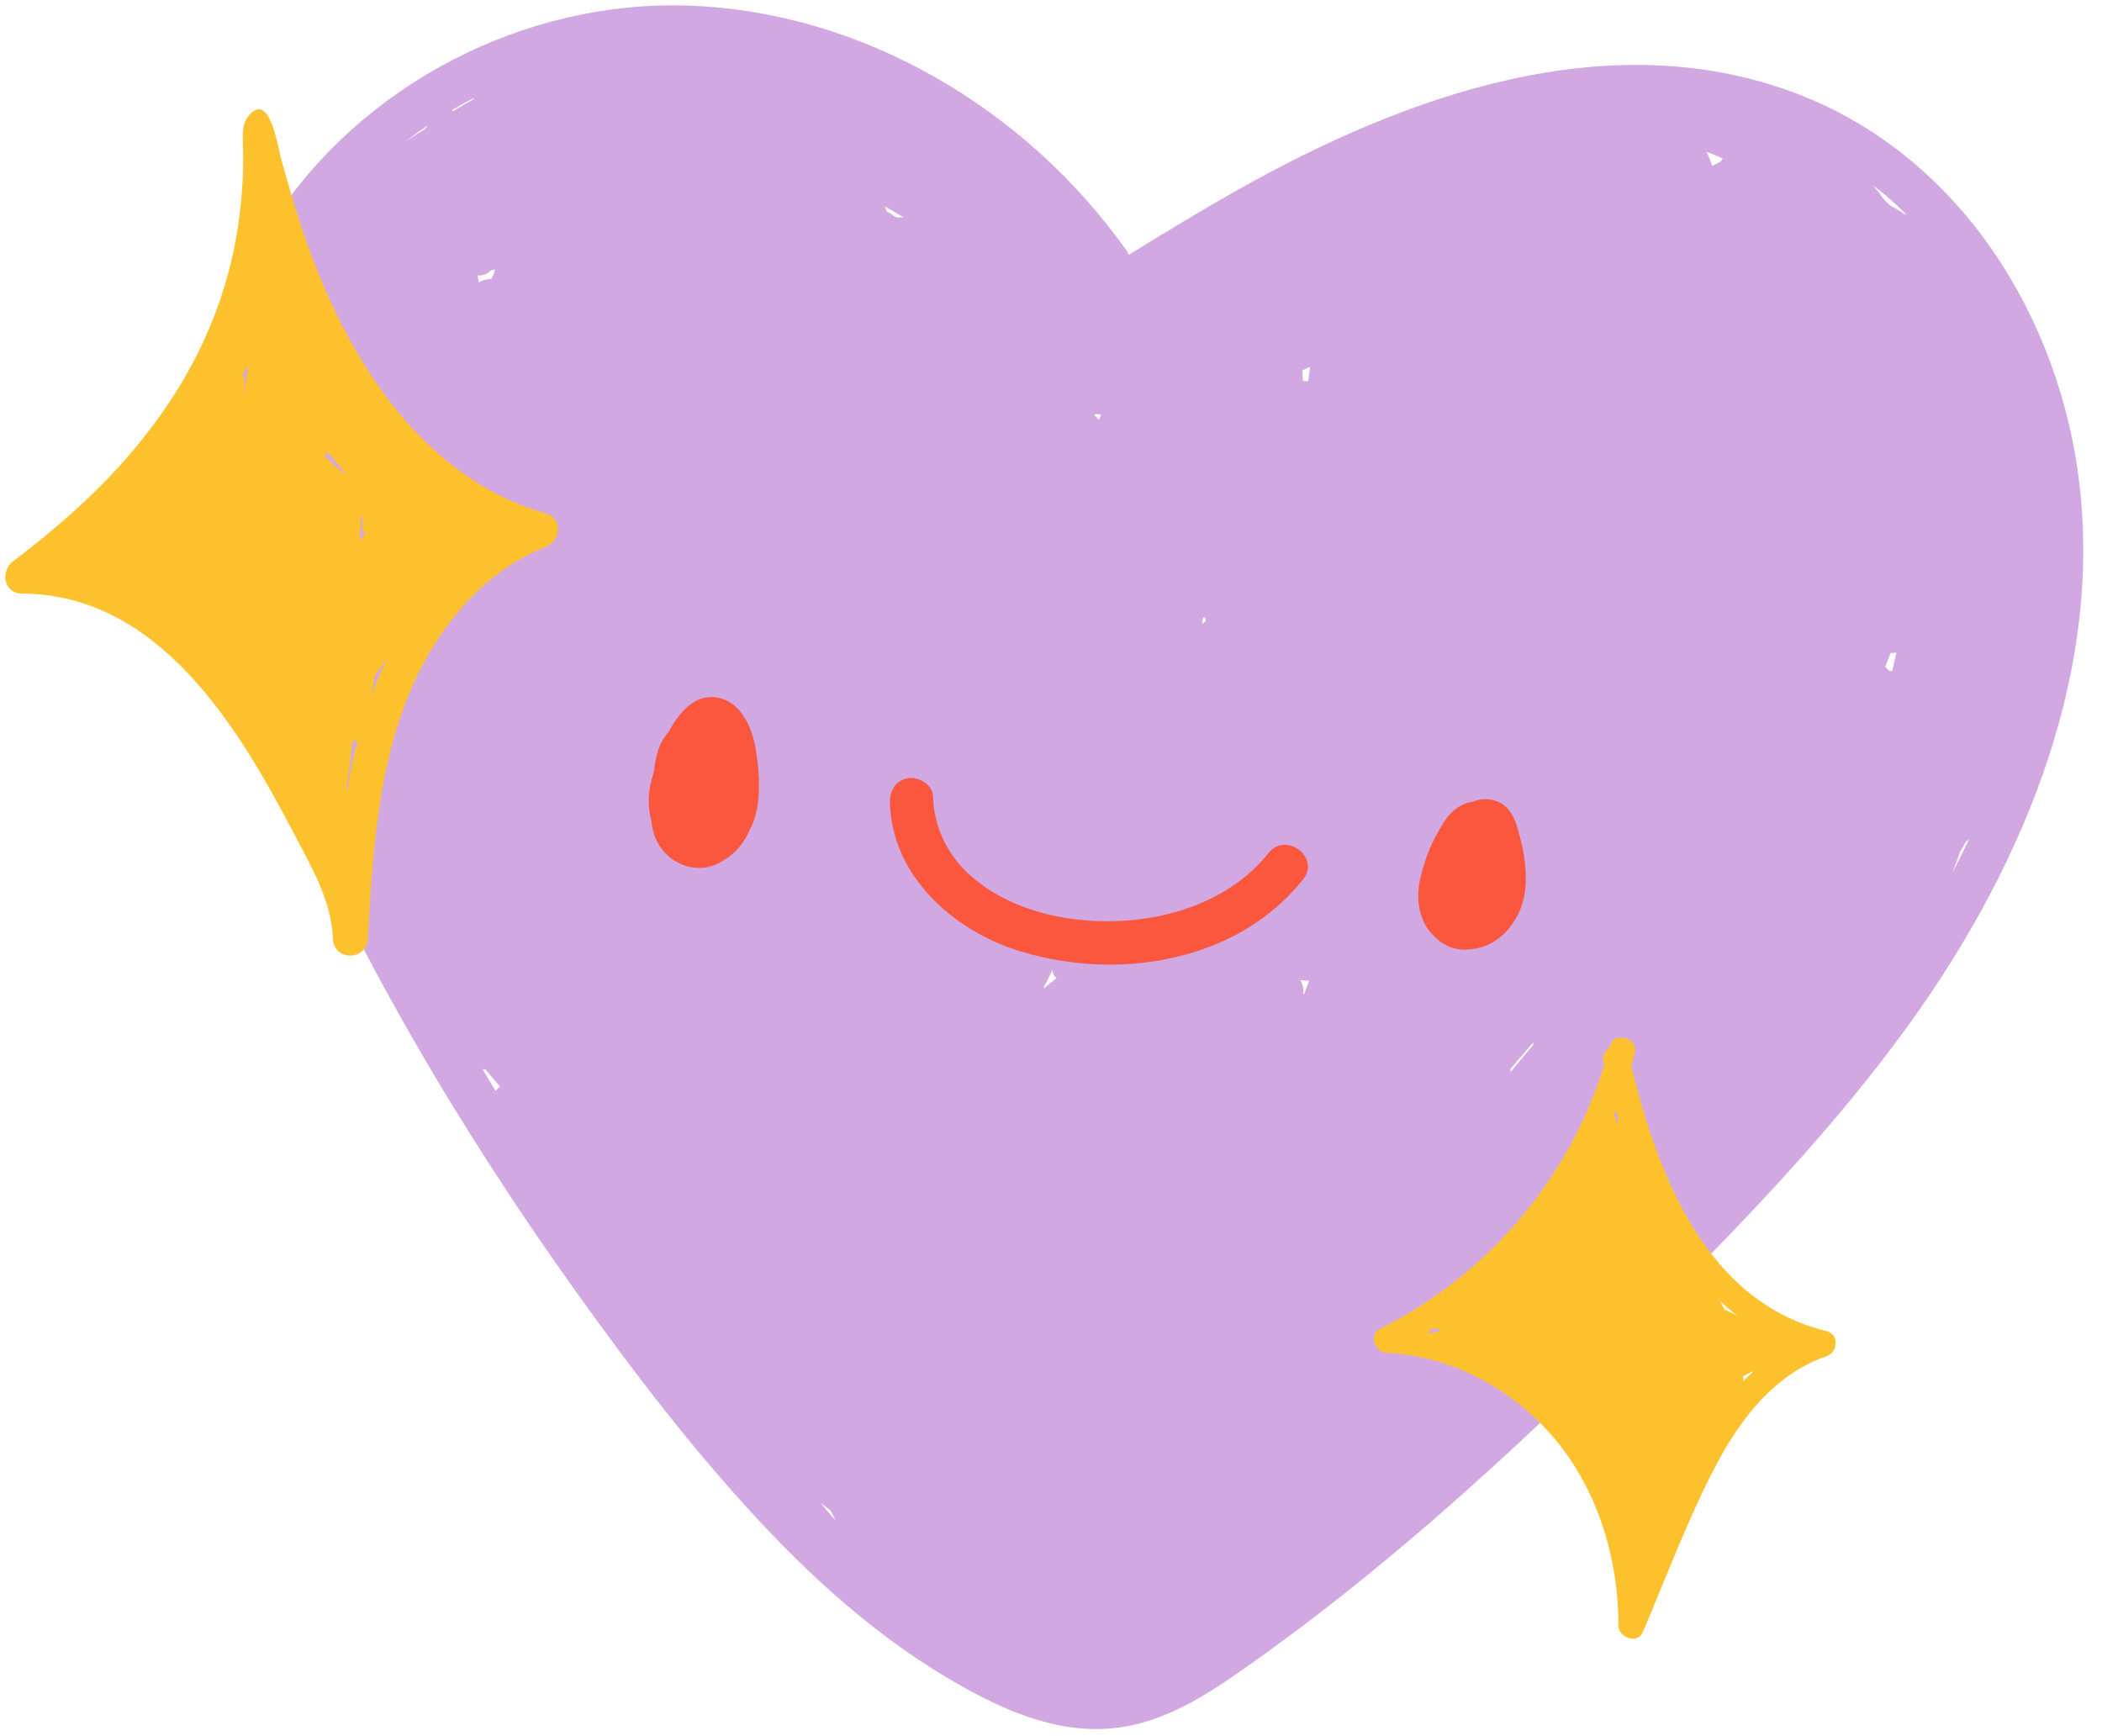
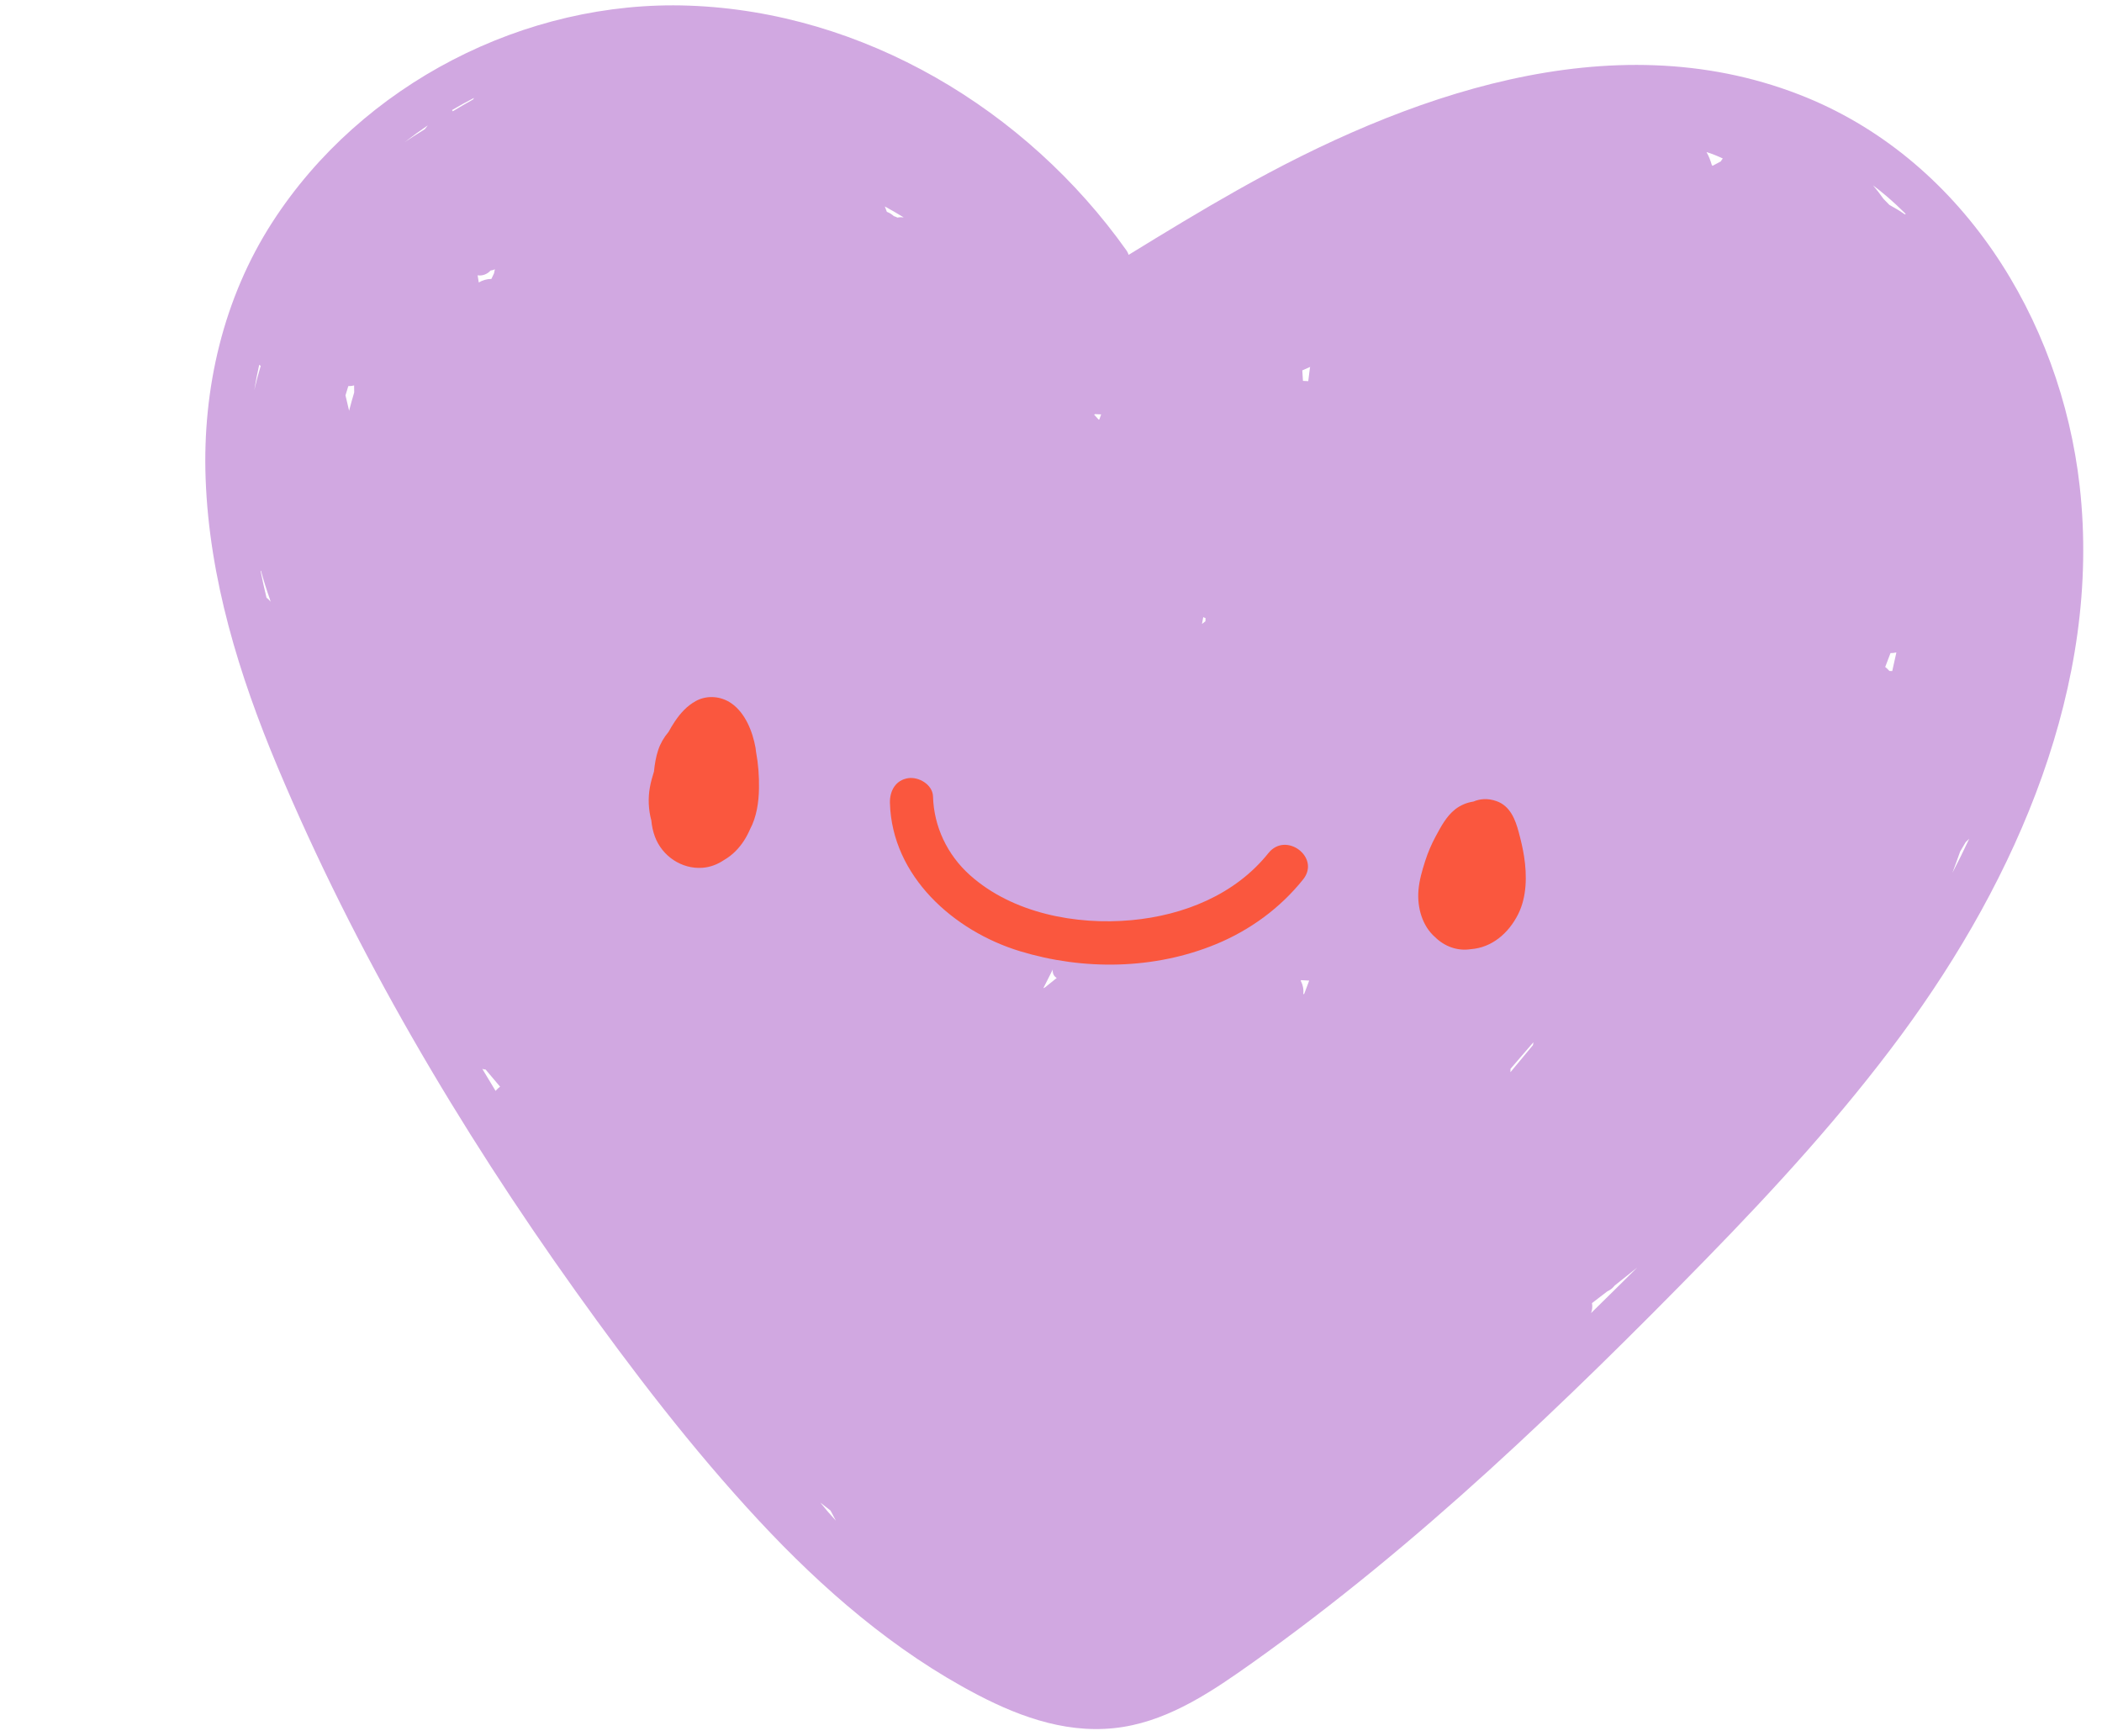
<svg xmlns="http://www.w3.org/2000/svg" fill="#000000" height="292.5" preserveAspectRatio="xMidYMid meet" version="1" viewBox="-0.9 -0.9 354.2 292.5" width="354.2" zoomAndPan="magnify">
  <g id="change1_1">
    <path d="M349.543,81.058c-3.181-28.311-20.07-55.488-47.303-66.034c-31.907-12.356-66.505,0.259-94.628,16.11 c-6.196,3.492-12.272,7.189-18.329,10.914c-0.086-0.258-0.199-0.508-0.362-0.738c-16.884-23.786-44.333-40.227-73.779-41.262 C87.548-0.924,60.04,13.279,45.028,36.496c-8.298,12.833-11.834,28.106-11.278,43.3c0.614,16.808,5.647,33.139,12.118,48.545 c13.105,31.198,30.593,60.874,50.239,88.376c9.555,13.377,19.626,26.55,30.827,38.601c10.714,11.527,22.862,22.079,36.877,29.4 c7.634,3.988,15.883,6.826,24.58,5.417c8.13-1.318,15.216-6.165,21.788-10.836c13.967-9.925,27.173-20.892,39.841-32.418 c12.572-11.438,24.664-23.406,36.534-35.567c11.686-11.973,23.003-24.342,32.946-37.821 C338.916,147.17,353.292,114.427,349.543,81.058z M42.777,60.582c0.082,0.065,0.169,0.122,0.256,0.18 c-0.409,1.357-0.768,2.725-1.087,4.099C42.175,63.429,42.455,62.003,42.777,60.582z M44.607,100.401 c-0.189-0.231-0.392-0.413-0.601-0.572c-0.36-1.509-0.706-3.023-1.009-4.546c0.029,0.017,0.062,0.027,0.091,0.042 c0.435,1.592,0.924,3.167,1.478,4.721c0.04,0.157,0.092,0.311,0.133,0.467C44.668,100.476,44.637,100.439,44.607,100.401z M257.487,174.752c-0.021,0.159-0.049,0.316-0.07,0.474c-1.267,1.527-2.541,3.046-3.802,4.578c0.007-0.192,0.01-0.385,0.017-0.577 C254.909,177.729,256.203,176.245,257.487,174.752z M174.91,165.631c0.541-1.04,1.062-2.092,1.585-3.142 c-0.072,0.677,0.222,1.17,0.669,1.428c-0.668,0.544-1.333,1.09-2.012,1.619C175.071,165.568,174.99,165.599,174.91,165.631z M289.074,26.296c-0.462,0.253-0.923,0.509-1.392,0.745c-0.042-0.037-0.085-0.074-0.127-0.111c-0.222-0.77-0.504-1.517-0.901-2.197 c0.942,0.278,1.855,0.658,2.754,1.084C289.272,25.966,289.156,26.125,289.074,26.296z M316.769,111.507l0.893-2.343 c0.335,0.002,0.668-0.03,0.991-0.11c-0.225,1.048-0.465,2.093-0.699,3.139c-0.161-0.017-0.321-0.017-0.48-0.014 C317.259,111.92,317.02,111.693,316.769,111.507z M202.221,103.791c-0.004,0.009-0.008,0.018-0.012,0.026 c-0.19,0.142-0.375,0.29-0.566,0.431c0.07-0.38,0.139-0.76,0.209-1.141c0.13,0.057,0.26,0.111,0.39,0.167 C202.237,103.447,202.225,103.619,202.221,103.791z M218.736,166.653c-0.01-0.008-0.02-0.015-0.03-0.023 c0.1-0.766-0.06-1.548-0.43-2.234c0.024-0.037,0.048-0.075,0.072-0.112c0.453,0.027,0.906,0.053,1.36,0.076 c-0.276,0.742-0.562,1.48-0.835,2.223C218.828,166.606,218.782,166.63,218.736,166.653z M81.899,46.109 c-0.73-0.001-1.473,0.206-2.123,0.597c-0.07-0.404-0.135-0.807-0.192-1.212c0.754,0.142,1.64-0.177,2.179-0.805 c0.249-0.024,0.497-0.092,0.729-0.205c-0.051,0.232-0.104,0.463-0.151,0.696C82.196,45.49,82.05,45.8,81.899,46.109z M150.327,35.77 c-0.196-0.098-0.397-0.185-0.609-0.247c-0.34-0.314-0.734-0.557-1.174-0.721c-0.116-0.305-0.233-0.61-0.349-0.915 c1.119,0.606,2.187,1.254,3.181,1.844C151.017,35.691,150.665,35.702,150.327,35.77z M75.39,17.857 c-0.03-0.053-0.057-0.108-0.087-0.161c-0.01-0.017-0.027-0.028-0.037-0.045c1.218-0.718,2.455-1.403,3.712-2.052 c-0.058,0.08-0.108,0.168-0.154,0.262C77.668,16.507,76.522,17.17,75.39,17.857z M320.235,35.153 c-0.054,0.02-0.106,0.05-0.159,0.073c-0.837-0.58-1.705-1.111-2.605-1.596c-0.333-0.341-0.666-0.681-0.999-1.022 c-0.546-0.789-1.139-1.543-1.756-2.276c0.781,0.596,1.554,1.205,2.304,1.849C318.129,33.133,319.195,34.13,320.235,35.153z M219.877,60.935c-0.013,0.062-0.041,0.116-0.05,0.18c-0.044,0.325-0.079,0.651-0.123,0.977c-0.003,0-0.005-0.001-0.008-0.001 c0,0.017,0.001,0.034,0.002,0.05c-0.053,0.398-0.1,0.798-0.151,1.196c-0.297-0.015-0.594-0.029-0.891-0.044 c-0.038-0.59-0.073-1.18-0.112-1.769C218.989,61.329,219.431,61.128,219.877,60.935z M183.634,68.89 c0.339,0.017,0.677,0.034,1.016,0.05l-0.313,0.864c-0.035,0.007-0.07,0.013-0.105,0.02c-0.256-0.285-0.513-0.569-0.767-0.855 C183.522,68.945,183.578,68.918,183.634,68.89z M57.926,68.323c-0.196-0.867-0.4-1.732-0.61-2.596 c0.149-0.523,0.313-1.041,0.475-1.559c0.328,0.015,0.656-0.024,0.98-0.11c0.003,0.393,0.016,0.786,0.014,1.18 C58.476,66.26,58.192,67.289,57.926,68.323z M71.18,20.235l-0.479,0.618c-0.129,0.086-0.26,0.169-0.388,0.255 c-1.021,0.626-2.025,1.278-3.018,1.948C68.558,22.073,69.856,21.135,71.18,20.235z M82.606,182.947 c-0.75-1.231-1.489-2.47-2.231-3.706c0.181,0.063,0.366,0.1,0.556,0.112c0.802,0.97,1.613,1.932,2.435,2.885 C83.085,182.443,82.832,182.683,82.606,182.947z M137.324,252.326c0.578,0.442,1.146,0.898,1.72,1.345 c0.304,0.57,0.616,1.135,0.909,1.711C139.038,254.397,138.162,253.378,137.324,252.326z M267.206,220.391 c0.204-0.547,0.25-1.12,0.156-1.68c0.865-0.659,1.731-1.316,2.589-1.984c0.42-0.183,0.817-0.469,1.164-0.89 c0.024-0.029,0.047-0.057,0.071-0.086c1.266-0.997,2.526-2.001,3.777-3.017C272.382,215.302,269.793,217.854,267.206,220.391z M328.09,146.206c0.45-1.194,0.88-2.394,1.308-3.595c0.31-0.525,0.62-1.05,0.927-1.577c0.206-0.193,0.41-0.386,0.604-0.587 C330.019,142.388,329.08,144.314,328.09,146.206z" fill="#d1a8e1" />
  </g>
  <g fill="#fcc12d" id="change2_1">
-     <path d="M91.035,85.622c-20.499-5.901-32.806-25.263-39.727-44.217c-1.831-5.013-3.343-10.131-4.775-15.27 c-0.59-2.116-2.026-12.307-5.748-7.237c-0.805,1.097-0.795,2.57-0.751,3.93c0.743,23.15-7.962,42.141-24.373,58.552 c-4.477,4.427-9.293,8.505-14.324,12.287c-2.198,1.652-1.671,5.455,1.482,5.471c22.976,0.112,36.343,22.317,45.699,40.223 c2.932,5.612,6.45,11.451,6.684,17.945c0.136,3.793,5.651,3.764,5.871,0c0.821-14.006,1.592-28.537,7.117-41.636 c4.383-10.39,12.095-20.177,22.846-24.385C93.614,90.274,94.018,86.481,91.035,85.622z M40.853,60.705 c-0.204,1.703-0.395,3.407-0.575,5.112c0.016-0.78,0.031-1.561,0.047-2.341c0.009-0.465-0.135-0.864-0.372-1.19 C40.257,61.761,40.553,61.231,40.853,60.705z M54.761,76.877c-0.25-0.241-0.506-0.476-0.754-0.72 c-0.033-0.28-0.064-0.56-0.098-0.84c0.288,0.164,0.576,0.329,0.865,0.492c0.937,1.186,1.906,2.346,2.88,3.502 c-0.316-0.238-0.637-0.471-0.946-0.718C56.087,78.096,55.442,77.466,54.761,76.877z M57.572,132.417 c-0.044-0.123-0.08-0.249-0.123-0.372c0.444-2.686,0.79-5.385,1.048-8.092c0.285,0.063,0.583,0.057,0.851-0.047 C58.632,126.713,58.048,129.558,57.572,132.417z M60.115,89.853c-0.019,0.077-0.034,0.155-0.053,0.232 c-0.1-0.097-0.196-0.199-0.297-0.295c0.068-1.239,0.11-2.48,0.121-3.721c0.003,0.001,0.005,0.003,0.007,0.005 c0.067,0.039,0.137,0.072,0.204,0.111c0.051,0.207,0.102,0.414,0.153,0.62c-0.265,0.765-0.182,1.643,0.409,2.239 C60.417,89.214,60.212,89.462,60.115,89.853z M61.707,116.244c0.188-0.993,0.349-1.989,0.5-2.987 c0.102-0.207,0.195-0.419,0.298-0.626c0,0,0,0,0,0c0.007-0.013,0.015-0.026,0.022-0.039c0.763-0.984,1.461-2.005,2.085-3.062 C63.519,111.717,62.546,113.954,61.707,116.244z" fill="inherit" />
-     <path d="M306.864,223.431c-20.347-4.975-28.428-26.38-32.893-44.713c0.195-0.672,0.408-1.338,0.584-2.015 c0.714-2.745-3.533-3.916-4.246-1.171c-0.023,0.089-0.053,0.176-0.077,0.264c-0.707,0.46-1.174,1.279-0.927,2.333 c0.037,0.157,0.077,0.315,0.115,0.472c-5.912,19.177-19.712,35.463-37.721,44.411c-2.07,1.029-0.925,4.008,1.111,4.103 c10.804,0.503,20.919,5.921,27.927,14.066c7.541,8.764,11.084,20.438,11.082,31.879c0,2.022,3.209,3.213,4.103,1.111 c4.035-9.482,7.666-19.304,12.49-28.42c4.086-7.721,9.898-15.156,18.453-18.074C308.819,227.01,309.091,223.975,306.864,223.431z M271.357,186.234c0.166,0.6,0.346,1.197,0.52,1.795c-0.154,0.075-0.297,0.169-0.431,0.274c-0.007-0.103-0.004-0.206-0.012-0.309 c-0.033-0.414-0.19-0.741-0.414-0.977C271.13,186.755,271.25,186.497,271.357,186.234z M240.417,223.812 c-0.257-0.061-0.507-0.144-0.765-0.199c0.366-0.224,0.721-0.463,1.083-0.693c0.331,0.118,0.67,0.18,1.008,0.248 c-0.047,0.13-0.067,0.261-0.079,0.395c-0.231,0-0.462,0.001-0.692-0.001C240.714,223.56,240.534,223.664,240.417,223.812z M289.686,219.798c-0.253-0.48-0.505-0.959-0.758-1.439c0.966,0.891,1.962,1.745,3.001,2.544 C291.204,220.506,290.454,220.14,289.686,219.798z M292.867,231.863c0.028-0.271-0.003-0.543-0.087-0.805 c0.624-0.332,1.256-0.65,1.896-0.951C294.055,230.671,293.452,231.257,292.867,231.863z" fill="inherit" />
-   </g>
+     </g>
  <g id="change3_1">
    <path d="M125.481,138.864c-0.572,1.327-1.332,2.559-2.406,3.65c-0.596,0.606-1.267,1.118-1.983,1.533 c-1.081,0.726-2.312,1.213-3.664,1.304c-3.485,0.236-6.752-1.973-7.971-5.249c-0.337-0.905-0.519-1.82-0.605-2.739 c-0.492-1.81-0.571-3.769-0.243-5.571c0.165-0.907,0.411-1.797,0.692-2.677c0.121-1.233,0.321-2.452,0.718-3.637 c0.364-1.087,0.966-2.132,1.736-3.031c0.323-0.594,0.671-1.179,1.056-1.753c0.936-1.392,2.053-2.637,3.538-3.45 c1.878-1.027,4.224-0.838,5.972,0.373c2.381,1.65,3.601,4.779,4.095,7.532c0.038,0.215,0.05,0.436,0.08,0.653 c0.378,2.02,0.533,4.054,0.498,6.152C126.955,134.299,126.6,136.771,125.481,138.864z M212.843,142.866 c-5.613,7.022-14.277,10.491-23.053,11.308c-9.374,0.873-20.091-1.168-27.262-7.599c-3.795-3.404-6.07-8.159-6.21-13.247 c-0.055-1.983-2.388-3.351-4.176-3.083c-2.156,0.323-3.138,2.187-3.083,4.176c0.34,12.356,10.764,21.591,21.901,24.983 c10.711,3.263,22.64,3.111,33.051-1.184c5.726-2.362,10.81-6.077,14.681-10.92C221.651,143.599,215.79,139.179,212.843,142.866z M255.921,143.469c-0.211-1.376-0.535-2.732-0.894-4.077c-0.575-2.155-1.434-4.466-3.775-5.283c-1.457-0.508-2.74-0.402-3.879,0.083 c-1.116,0.16-2.196,0.62-3.07,1.308c-1.48,1.166-2.389,2.908-3.268,4.528c-0.724,1.335-1.323,2.739-1.786,4.185 c-0.511,1.597-1.004,3.283-1.134,4.963c-0.224,2.911,0.654,5.988,2.812,7.866c1.552,1.525,3.7,2.376,6.003,2.024 c3.566-0.261,6.367-2.683,7.977-5.873C256.39,150.257,256.408,146.648,255.921,143.469z" fill="#fa573e" />
  </g>
</svg>